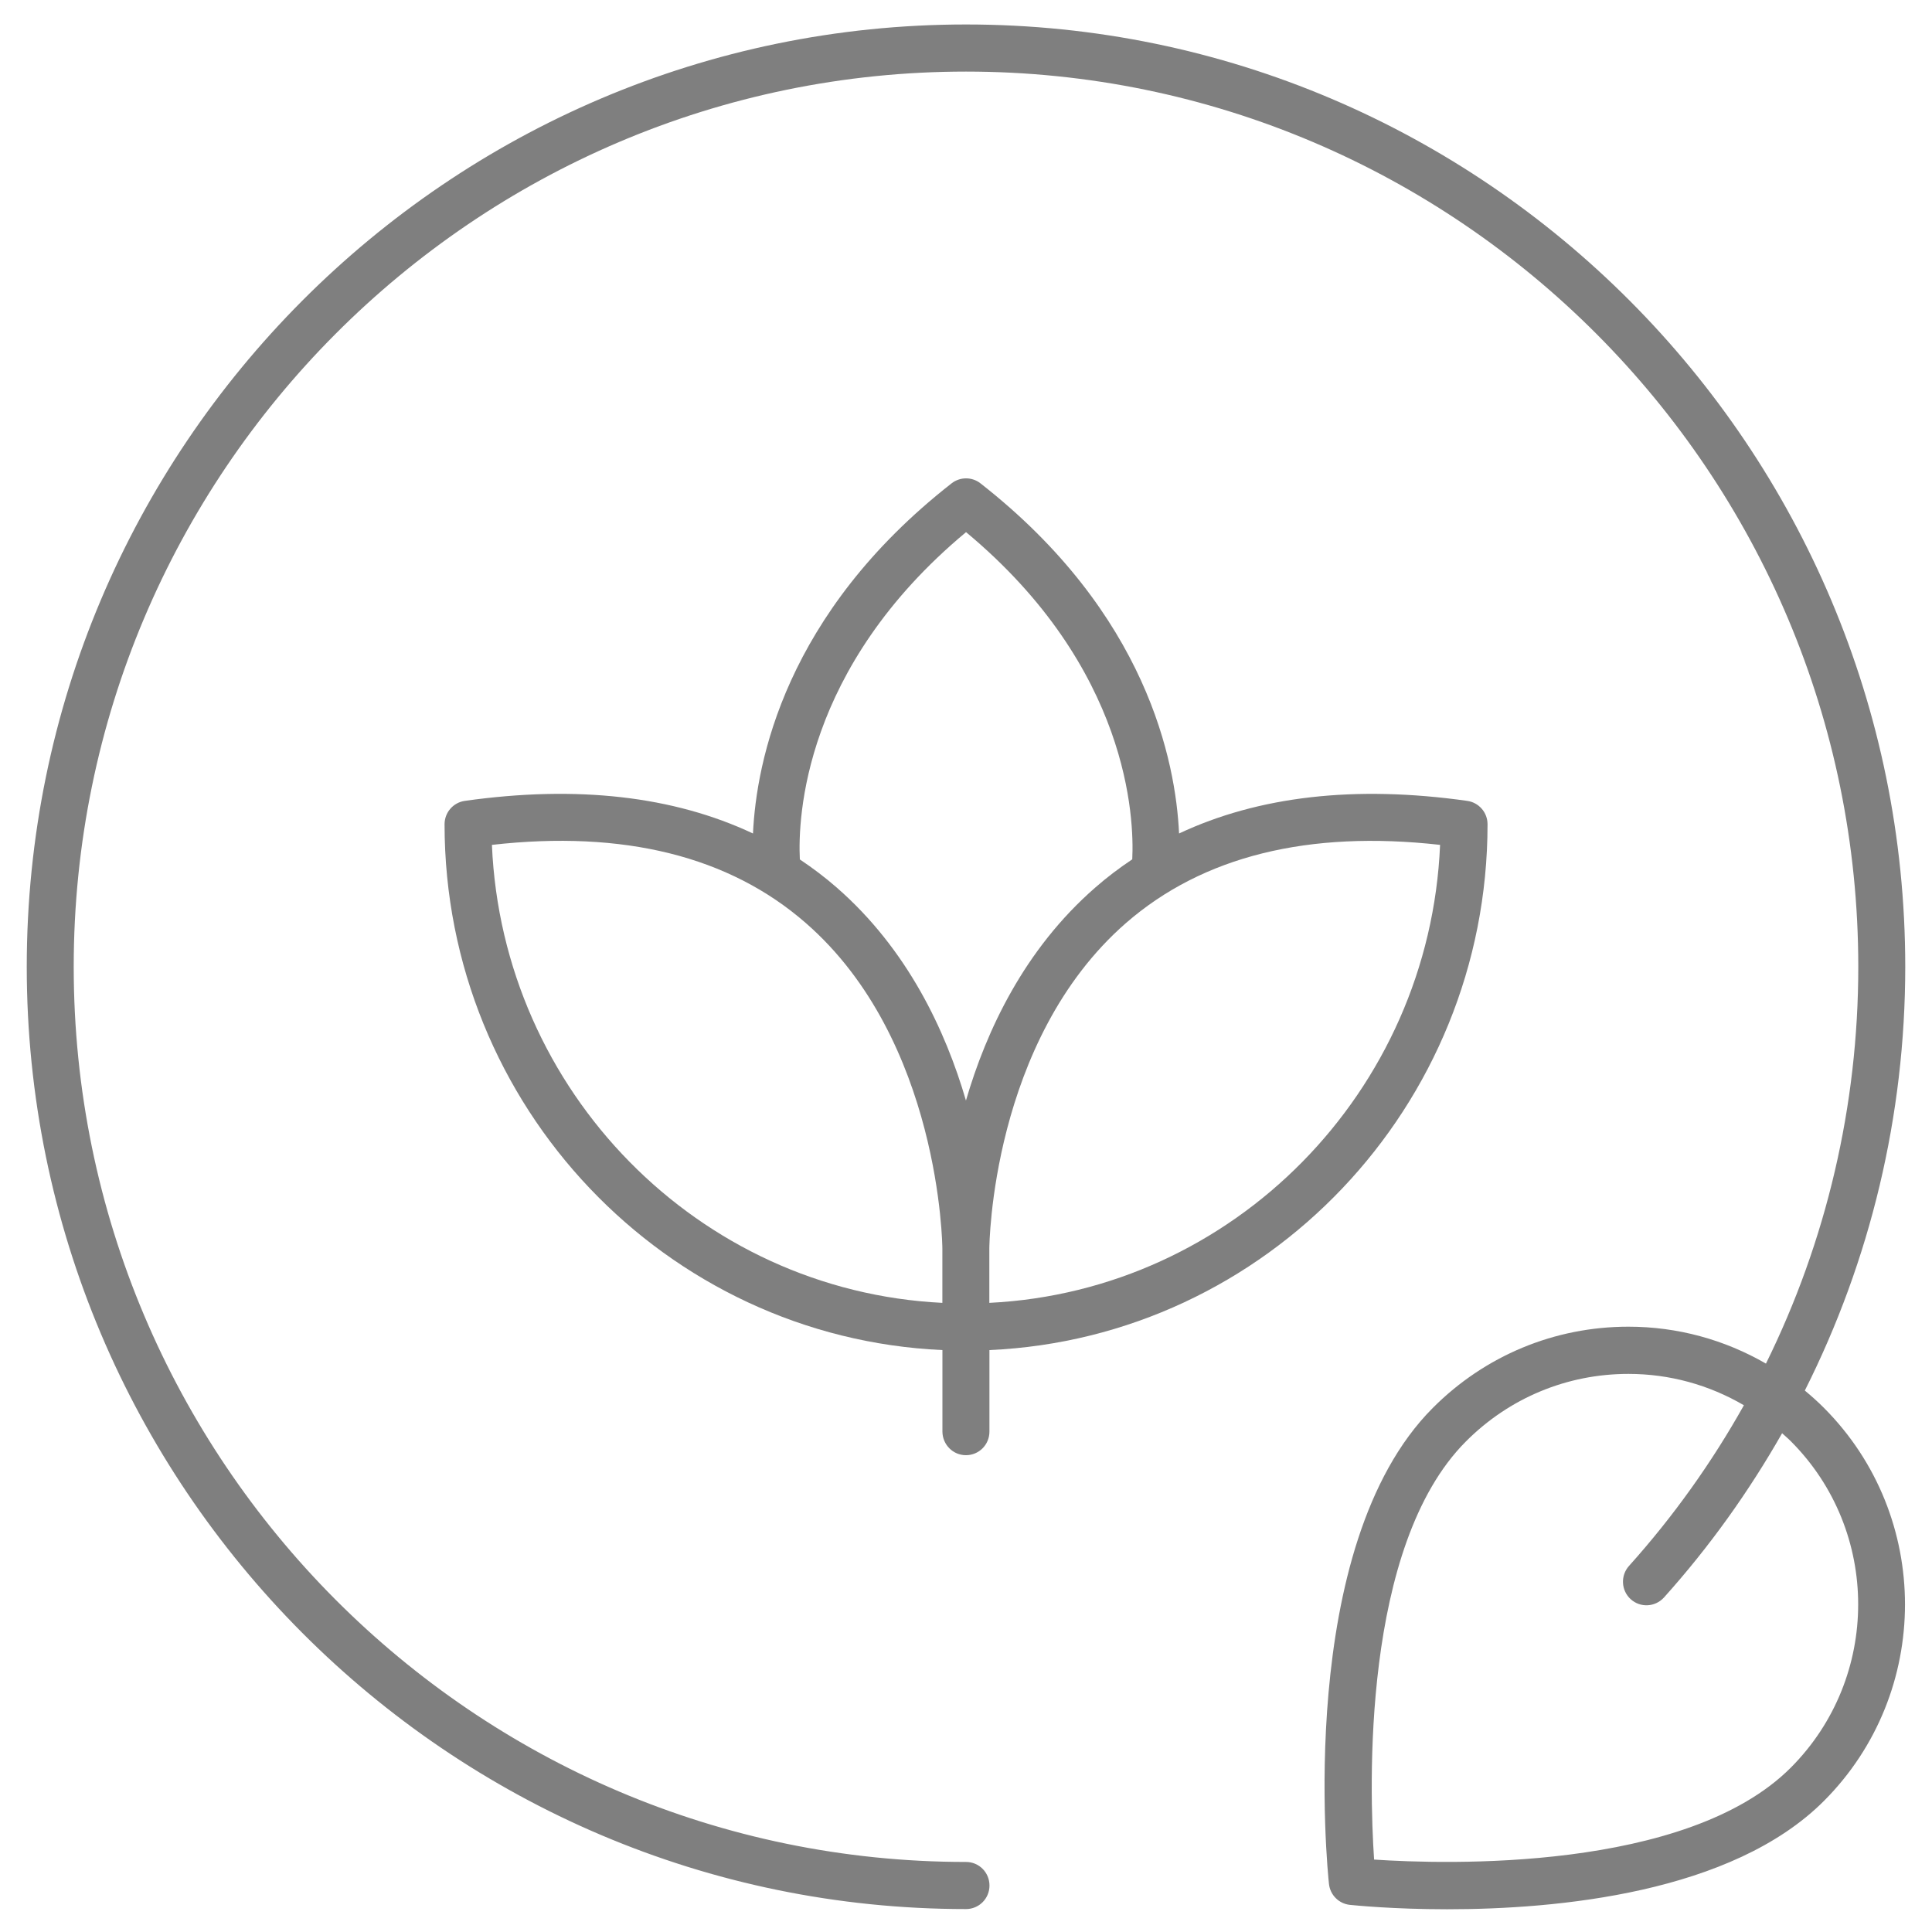
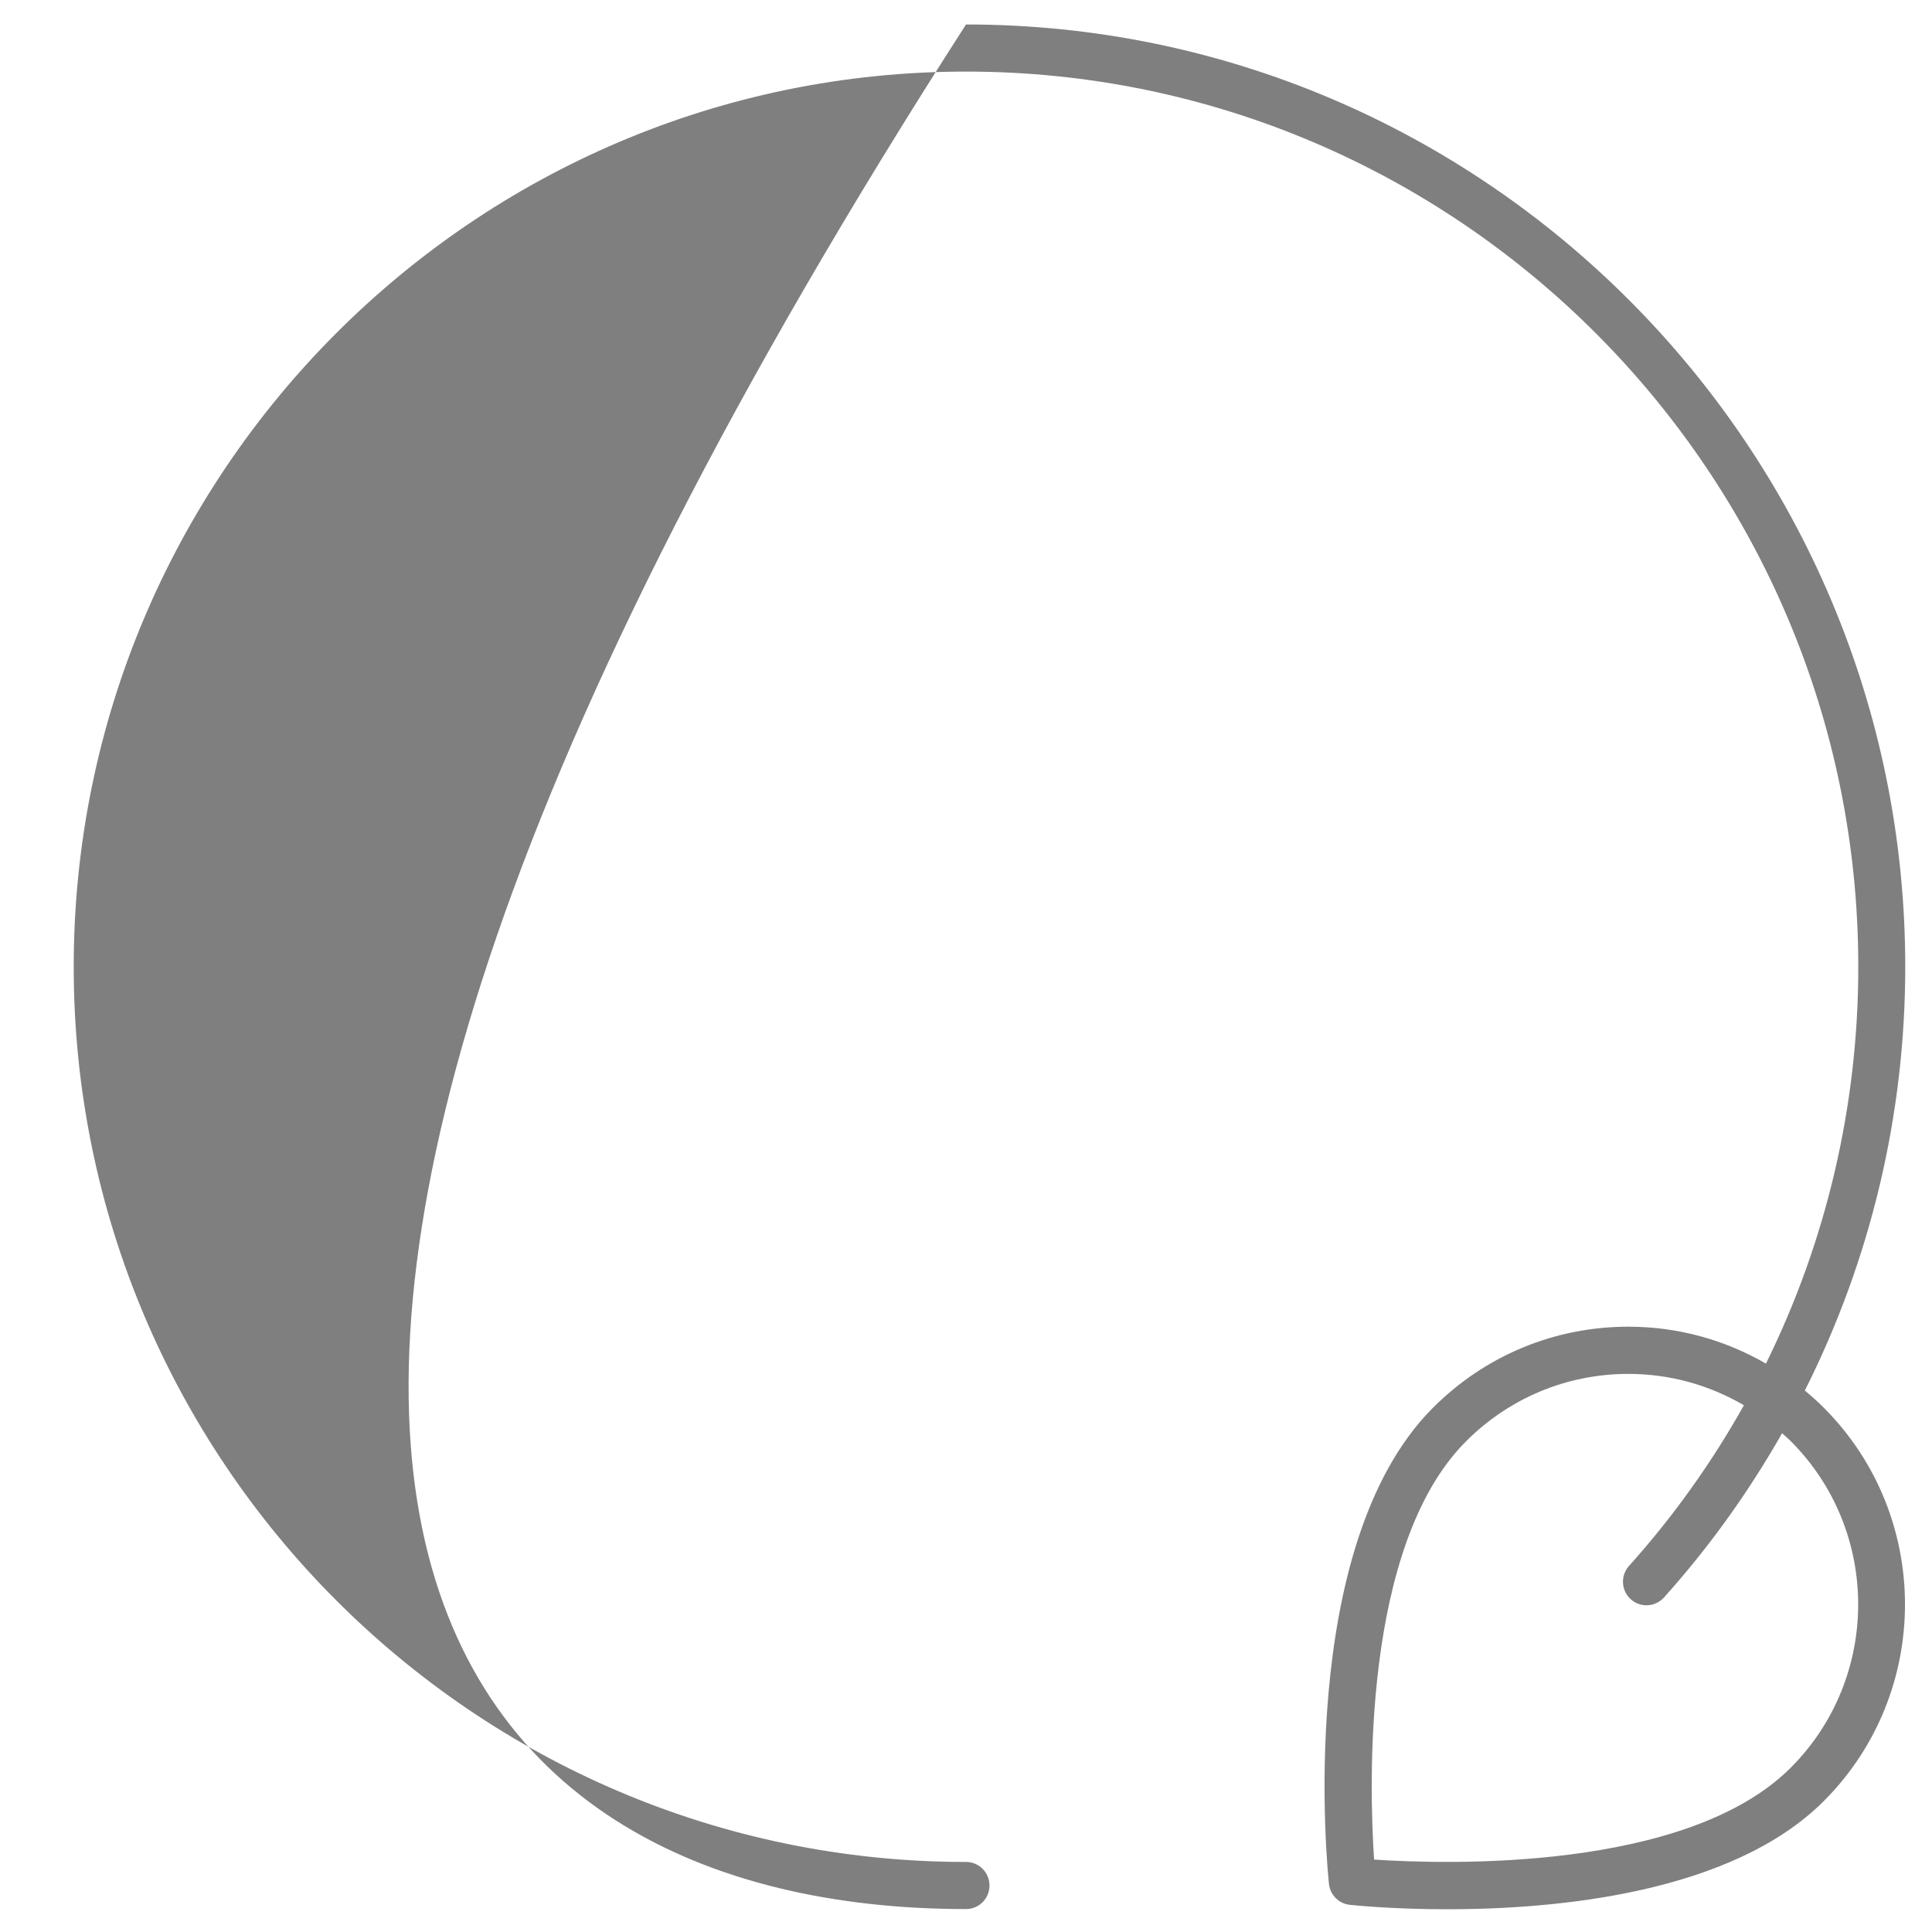
<svg xmlns="http://www.w3.org/2000/svg" width="39" height="39" viewBox="0 0 39 39" fill="none">
-   <path d="M19.5 0.494C9.046 0.494 0.54 9.028 0.54 19.516C0.54 30.004 9.046 38.537 19.5 38.537C19.763 38.537 19.974 38.325 19.974 38.062C19.974 37.798 19.763 37.586 19.5 37.586C9.568 37.586 1.488 29.48 1.488 19.516C1.488 9.552 9.568 1.445 19.5 1.445C29.432 1.445 37.512 9.552 37.512 19.516C37.512 22.323 36.866 25.057 35.648 27.526C34.811 27.043 33.863 26.781 32.872 26.781C31.38 26.781 29.976 27.364 28.921 28.423C26.136 31.217 26.797 37.752 26.827 38.03C26.851 38.253 27.027 38.428 27.247 38.452C27.34 38.461 28.115 38.541 29.213 38.541C31.432 38.541 34.961 38.218 36.822 36.351C38.999 34.166 38.999 30.609 36.822 28.423C36.698 28.298 36.566 28.181 36.433 28.07C37.757 25.438 38.46 22.515 38.46 19.516C38.46 9.028 29.954 0.494 19.5 0.494ZM36.153 29.096C37.962 30.91 37.962 33.862 36.153 35.679C34.046 37.793 29.154 37.633 27.738 37.538C27.643 36.119 27.482 31.211 29.591 29.098C30.467 28.219 31.632 27.734 32.872 27.734C33.706 27.734 34.502 27.957 35.203 28.367C34.555 29.523 33.781 30.611 32.883 31.611C32.709 31.806 32.724 32.107 32.919 32.283C33.113 32.458 33.411 32.443 33.589 32.248C34.509 31.224 35.303 30.11 35.974 28.932C36.033 28.986 36.096 29.038 36.153 29.096Z" fill="black" fill-opacity="0.5" />
-   <path d="M19.499 29.375C19.762 29.375 19.973 29.163 19.973 28.899V27.253C25.56 27.004 30.028 22.338 30.028 16.639C30.028 16.401 29.854 16.201 29.62 16.167C27.35 15.846 25.404 16.073 23.801 16.825C23.734 15.383 23.155 12.387 19.792 9.757C19.622 9.623 19.381 9.623 19.209 9.757C15.846 12.387 15.267 15.384 15.2 16.825C13.597 16.071 11.653 15.846 9.381 16.167C9.148 16.201 8.974 16.401 8.974 16.639C8.974 22.336 13.44 27.001 19.024 27.253V28.899C19.026 29.161 19.236 29.375 19.499 29.375ZM29.07 17.055C28.859 22.038 24.898 26.057 19.971 26.3V25.206C19.971 25.156 20.005 21.008 22.73 18.632C24.278 17.285 26.411 16.756 29.07 17.055ZM19.501 10.742C22.795 13.483 22.897 16.526 22.856 17.347C22.597 17.52 22.347 17.708 22.11 17.916C20.677 19.164 19.91 20.806 19.499 22.216C19.088 20.806 18.321 19.164 16.89 17.916C16.653 17.709 16.405 17.522 16.146 17.349C16.105 16.526 16.207 13.484 19.501 10.742ZM9.93 17.055C12.589 16.754 14.719 17.284 16.262 18.629C18.986 20.997 19.023 25.165 19.023 25.206V26.3C14.1 26.057 10.142 22.037 9.93 17.055Z" fill="black" fill-opacity="0.5" />
+   <path d="M19.5 0.494C0.54 30.004 9.046 38.537 19.5 38.537C19.763 38.537 19.974 38.325 19.974 38.062C19.974 37.798 19.763 37.586 19.5 37.586C9.568 37.586 1.488 29.48 1.488 19.516C1.488 9.552 9.568 1.445 19.5 1.445C29.432 1.445 37.512 9.552 37.512 19.516C37.512 22.323 36.866 25.057 35.648 27.526C34.811 27.043 33.863 26.781 32.872 26.781C31.38 26.781 29.976 27.364 28.921 28.423C26.136 31.217 26.797 37.752 26.827 38.03C26.851 38.253 27.027 38.428 27.247 38.452C27.34 38.461 28.115 38.541 29.213 38.541C31.432 38.541 34.961 38.218 36.822 36.351C38.999 34.166 38.999 30.609 36.822 28.423C36.698 28.298 36.566 28.181 36.433 28.07C37.757 25.438 38.46 22.515 38.46 19.516C38.46 9.028 29.954 0.494 19.5 0.494ZM36.153 29.096C37.962 30.91 37.962 33.862 36.153 35.679C34.046 37.793 29.154 37.633 27.738 37.538C27.643 36.119 27.482 31.211 29.591 29.098C30.467 28.219 31.632 27.734 32.872 27.734C33.706 27.734 34.502 27.957 35.203 28.367C34.555 29.523 33.781 30.611 32.883 31.611C32.709 31.806 32.724 32.107 32.919 32.283C33.113 32.458 33.411 32.443 33.589 32.248C34.509 31.224 35.303 30.11 35.974 28.932C36.033 28.986 36.096 29.038 36.153 29.096Z" fill="black" fill-opacity="0.5" />
</svg>